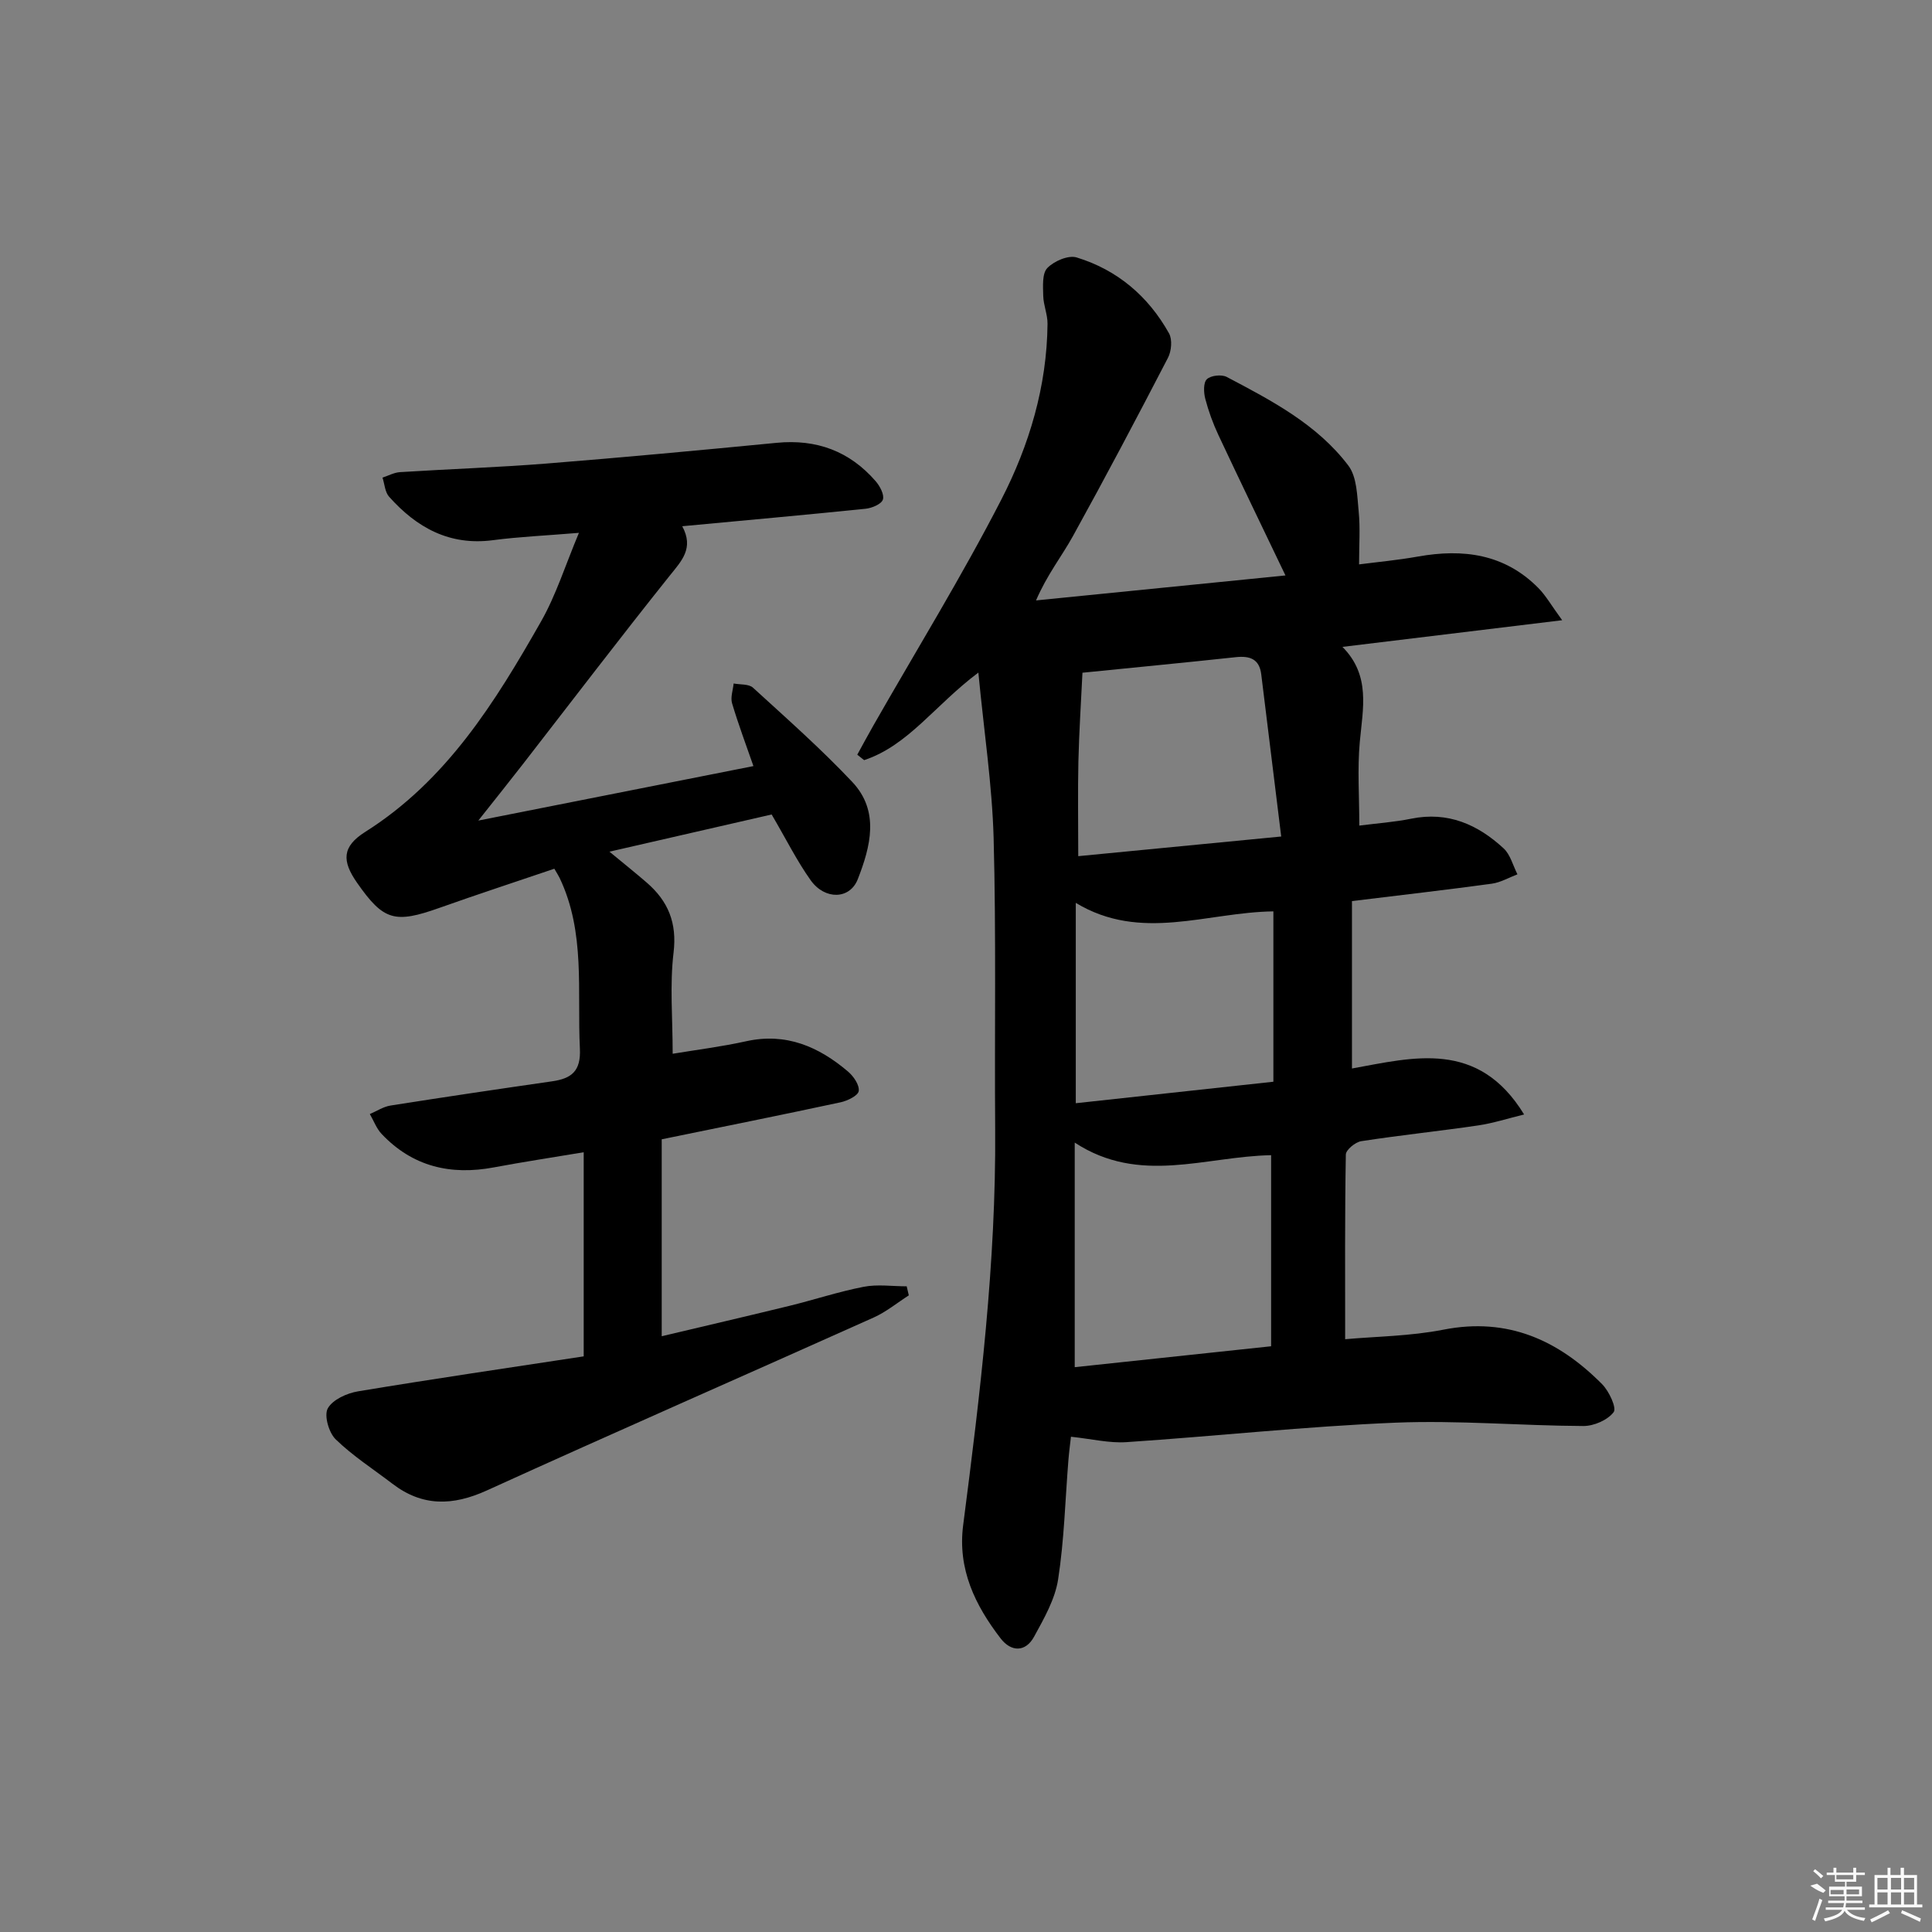
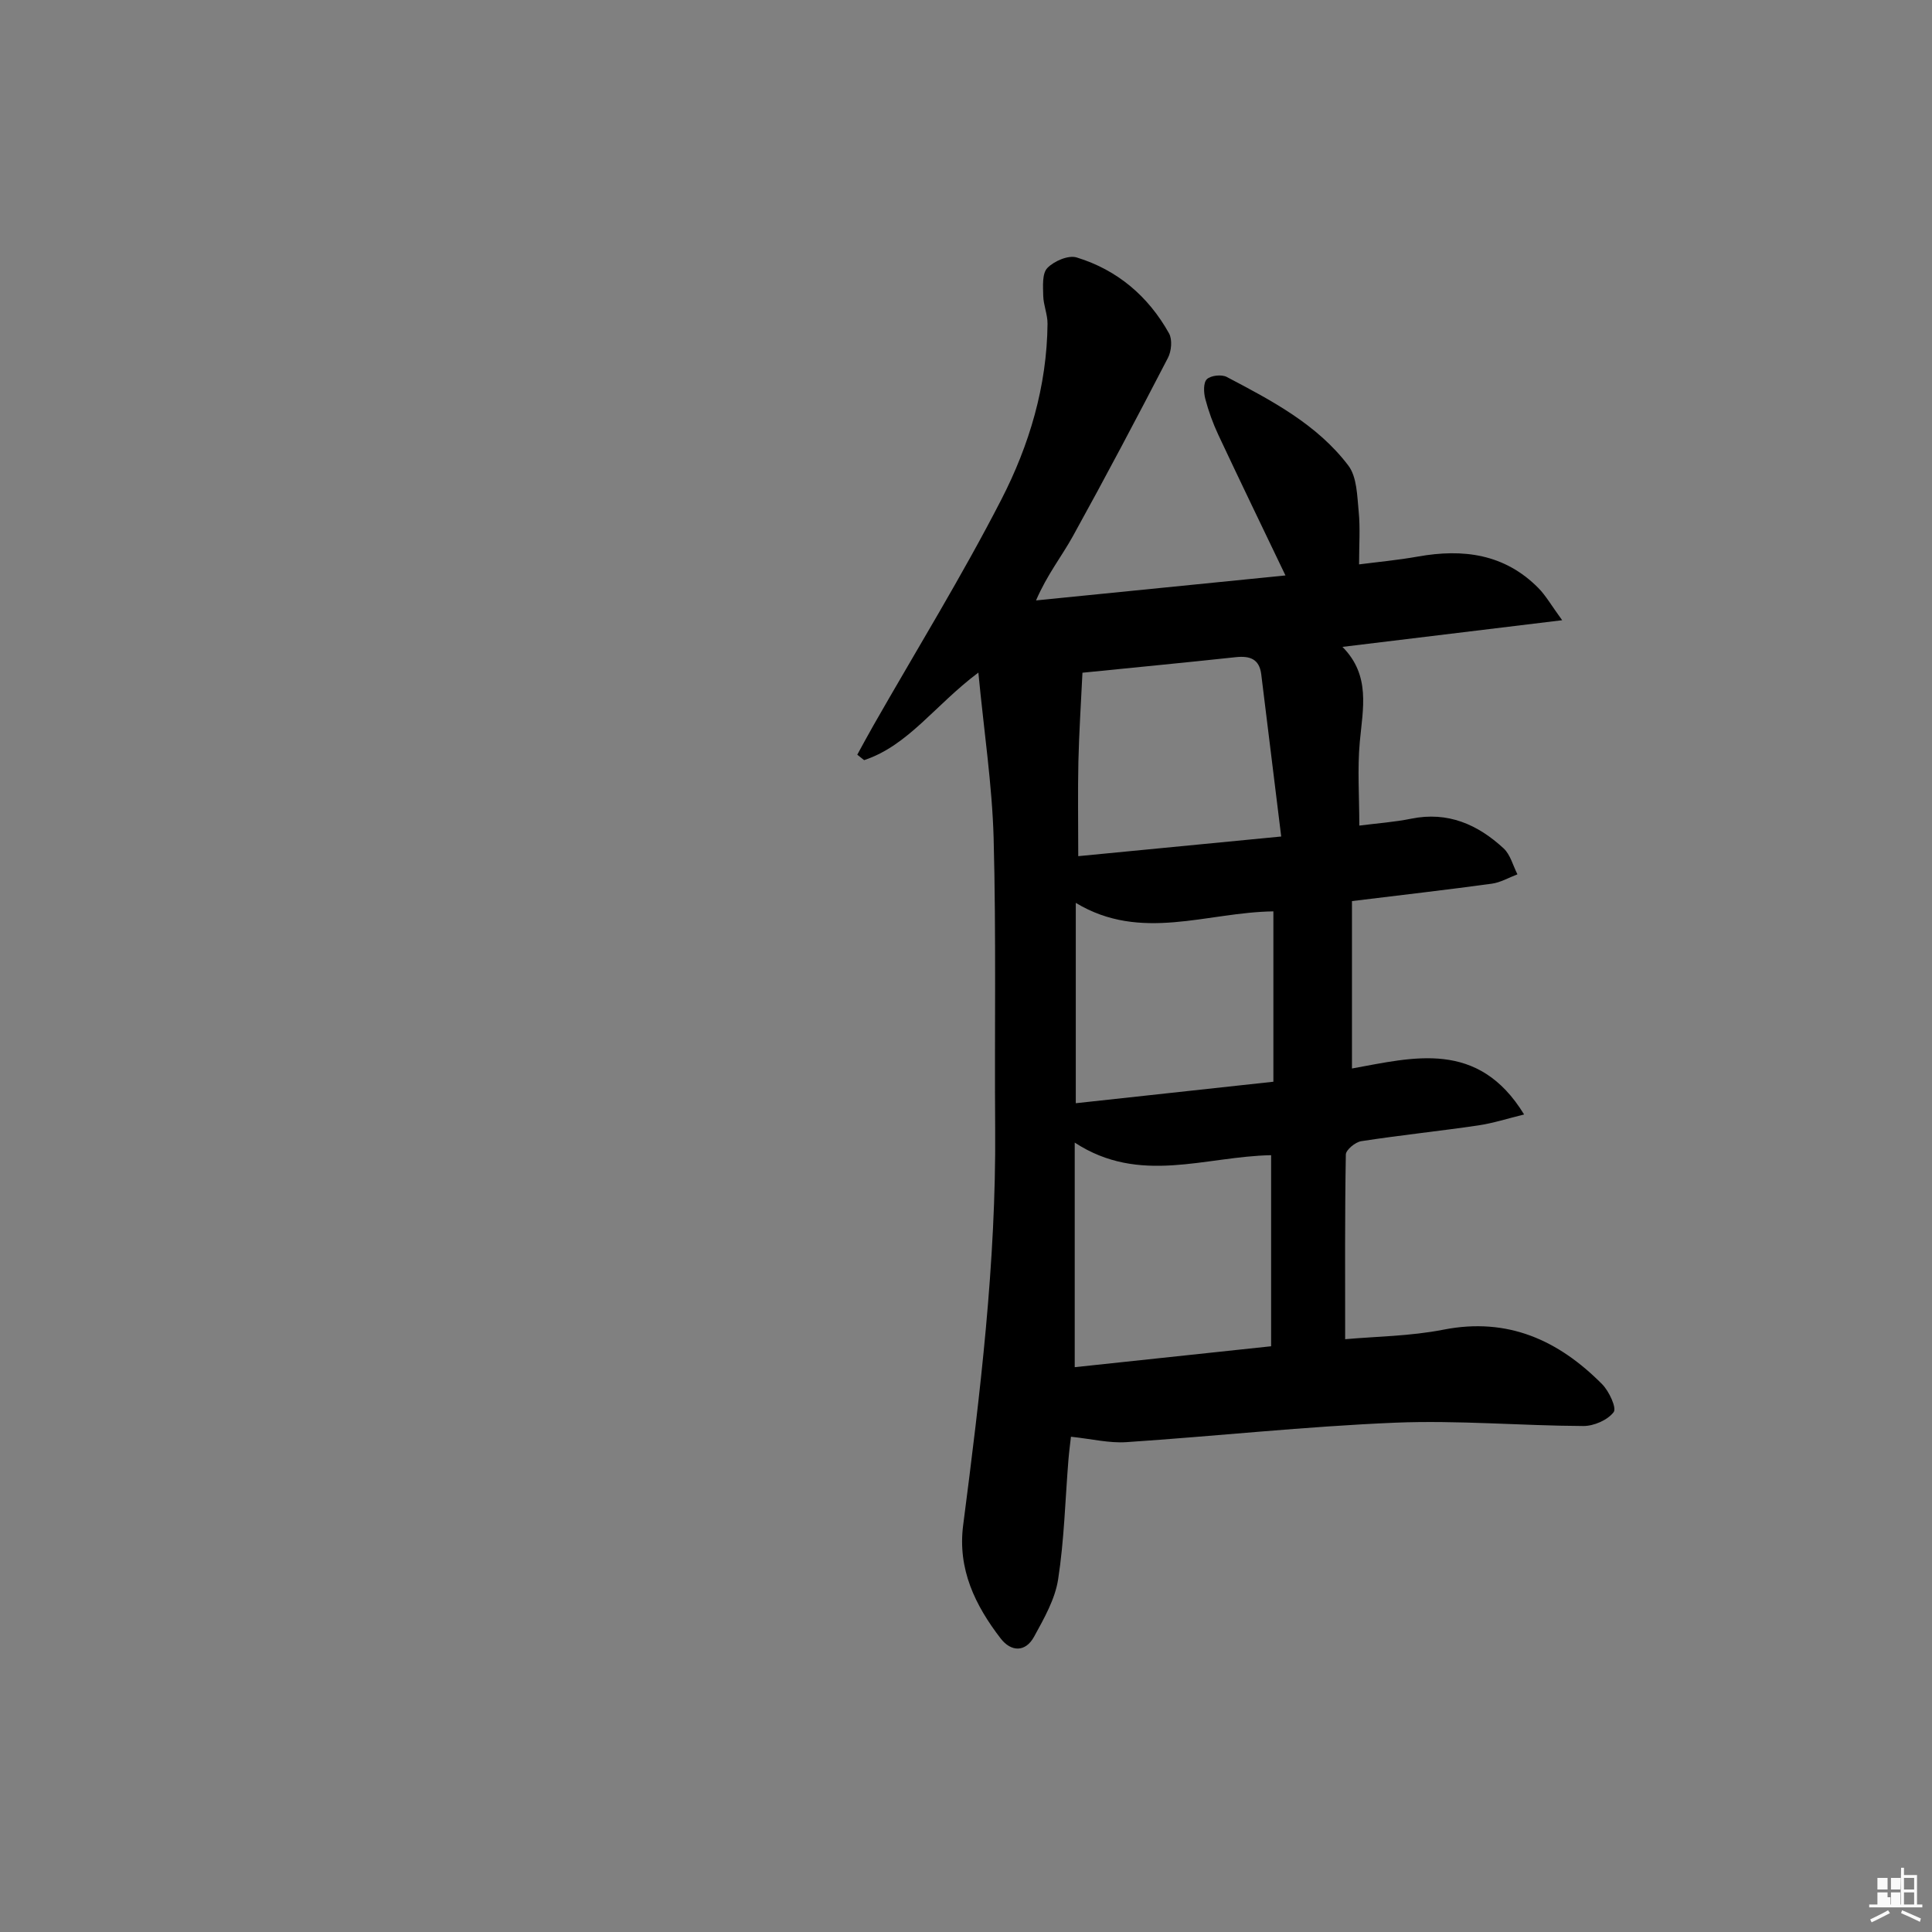
<svg xmlns="http://www.w3.org/2000/svg" enable-background="new 0 0 400 400" viewBox="0 0 400 400">
  <rect x="0" y="0" width="400" height="400" fill="#808080" stroke="none" />
  <path d="m202.56 139.25c-9.07 6.81-14.49 15.08-23.65 18.13-.47-.38-.95-.76-1.42-1.13 1.11-2.02 2.2-4.06 3.35-6.07 8.88-15.57 18.31-30.86 26.49-46.78 5.77-11.23 9.43-23.45 9.55-36.36.02-1.93-.85-3.86-.89-5.81-.04-1.96-.26-4.59.85-5.74 1.37-1.43 4.34-2.71 6.06-2.19 8.42 2.57 14.84 8.03 19.13 15.71.72 1.28.51 3.69-.22 5.08-6.42 12.39-12.94 24.73-19.69 36.94-2.3 4.16-5.32 7.93-7.62 13.28 17.2-1.72 34.39-3.44 51.64-5.17-4.79-10-9.4-19.52-13.89-29.09-1.12-2.39-2.04-4.92-2.71-7.48-.34-1.3-.42-3.34.33-4.06.81-.78 3.04-1.03 4.11-.47 9.29 4.89 18.71 9.81 25.18 18.35 1.79 2.37 1.82 6.26 2.14 9.51.34 3.43.08 6.92.08 10.95 3.8-.49 8.02-.88 12.17-1.62 9.36-1.67 17.95-.57 24.95 6.51 1.55 1.57 2.66 3.56 4.93 6.67-15.85 1.92-30.24 3.67-45.49 5.52 5.88 5.92 4.22 12.78 3.59 19.68-.51 5.58-.1 11.25-.1 17.32 3.64-.47 7.25-.72 10.76-1.43 7.58-1.54 13.76 1.2 19.11 6.14 1.41 1.3 1.94 3.56 2.87 5.38-1.77.67-3.49 1.69-5.32 1.94-9.36 1.28-18.75 2.35-28.94 3.6v34.66c12.66-2.28 26.12-6.05 35.64 9.52-3.44.84-6.45 1.82-9.53 2.27-8.05 1.18-16.15 2.02-24.19 3.26-1.23.19-3.18 1.8-3.19 2.77-.22 12.59-.14 25.18-.14 38.23 6.28-.57 13.45-.62 20.37-1.98 13.32-2.61 23.8 2.19 32.83 11.29 1.44 1.45 3.05 4.92 2.39 5.79-1.25 1.64-4.09 2.88-6.27 2.87-12.98-.06-25.98-1.22-38.92-.69-18.58.77-37.11 2.79-55.68 4.03-3.55.24-7.17-.66-11.49-1.12-.15 1.35-.38 3.04-.52 4.74-.67 8.28-.87 16.62-2.14 24.81-.64 4.11-2.91 8.08-4.97 11.84-1.79 3.28-4.77 3.17-6.92.38-5.29-6.86-8.94-14.36-7.77-23.44 3.52-27.21 6.83-54.43 6.63-81.94-.15-20.12.22-40.24-.32-60.35-.31-11-1.99-21.98-3.16-34.25zm60.61 139.48c0-13.38 0-26.4 0-39.56-13.69.25-27.2 6.2-40.66-2.61v46.5c13.54-1.44 26.89-2.86 40.66-4.33zm-40.44-50.32c13.97-1.52 27.55-3 40.91-4.45 0-12.4 0-23.96 0-35.27-13.82.18-27.4 6.4-40.91-1.76zm42.53-55.22c-1.47-11.97-2.8-22.76-4.13-33.56-.39-3.2-2.35-3.88-5.27-3.57-10.87 1.17-21.76 2.21-31.75 3.22-.3 6.28-.7 12.32-.84 18.37-.14 6.27-.03 12.54-.03 19.61 13.76-1.33 27.05-2.62 42.02-4.07z" />
-   <path d="m159.76 168.63c-10.62 2.43-21.58 4.95-33.58 7.7 3.05 2.52 5.43 4.42 7.73 6.41 4.43 3.84 6.29 8.33 5.54 14.52-.8 6.68-.18 13.53-.18 20.91 4.88-.81 10.1-1.46 15.21-2.59 8.27-1.83 15.03 1.12 21.1 6.28 1.14.97 2.39 2.79 2.21 4.03-.14.96-2.33 2.02-3.76 2.33-11.99 2.58-24.02 4.99-37.03 7.66v40.77c8.48-2.01 17.44-4.09 26.37-6.27 5.16-1.26 10.23-2.95 15.43-3.96 2.87-.56 5.94-.1 8.92-.1.15.62.29 1.25.44 1.87-2.42 1.55-4.69 3.43-7.28 4.59-26.68 11.97-53.47 23.69-80.08 35.8-7.06 3.21-13.35 3.37-19.57-1.4-3.95-3.02-8.19-5.74-11.73-9.18-1.42-1.38-2.44-4.94-1.64-6.4 1-1.82 3.97-3.16 6.28-3.54 15.66-2.6 31.37-4.9 46.71-7.24 0-14.64 0-28.06 0-42.26-6.6 1.1-12.6 2.01-18.57 3.13-8.98 1.69-16.87-.15-23.27-6.92-1.07-1.13-1.64-2.74-2.44-4.12 1.43-.6 2.8-1.53 4.29-1.76 11.15-1.76 22.31-3.41 33.48-5.02 3.99-.58 5.95-2.1 5.72-6.77-.59-11.9 1.2-24.04-4.21-35.36-.21-.44-.49-.85-1.08-1.88-7.86 2.67-15.84 5.28-23.75 8.09-9.3 3.31-11.61 2.68-17.1-5.19-3.14-4.5-3.14-7.47 1.69-10.52 16.87-10.65 26.92-26.89 36.4-43.56 3.12-5.48 5.03-11.64 7.85-18.36-6.98.58-12.43.81-17.81 1.52-8.99 1.18-15.8-2.61-21.5-9.01-.85-.96-.92-2.61-1.36-3.95 1.21-.39 2.4-1.05 3.63-1.13 10.12-.64 20.26-.98 30.36-1.78 15.89-1.27 31.76-2.75 47.63-4.29 8.25-.8 15.09 1.73 20.49 7.95.88 1.02 1.83 2.8 1.49 3.81-.32.94-2.26 1.75-3.56 1.89-12.38 1.27-24.77 2.38-37.98 3.62 2.46 4.55-.11 7.14-2.57 10.21-10.28 12.86-20.26 25.96-30.36 38.97-2.81 3.62-5.68 7.2-9.29 11.76 19.74-3.91 38.19-7.56 56.96-11.28-1.5-4.31-3.11-8.6-4.42-12.99-.37-1.23.19-2.73.32-4.11 1.36.26 3.14.07 4.01.87 6.97 6.37 14.07 12.64 20.54 19.5 5.74 6.08 3.78 13.42 1.15 20.16-1.64 4.19-6.78 4.31-9.71.26-2.88-4.03-5.1-8.53-8.12-13.67z" />
  <g fill="#fafafa">
-     <path d="m374.8 390.4 1.4-.4c.7.5 1.3 1 1.8 1.4l-.5.5c-1.5-.6-2.1-1.1-2.7-1.5zm1 7.3-.6-.3c.5-1.4 1.1-2.8 1.5-4.3.2.1.4.2.6.3-.5 1.3-1 2.8-1.5 4.3zm-.4-10.3.4-.4c.4.3 1 .8 1.7 1.4l-.5.5c-.4-.5-1-1-1.6-1.5zm2.5.3h1.7v-1h.6v1h3.5v-1h.6v1h1.8v.5h-1.8v1.4h-2v1h3.2v2h-3.2v.9h3.3v.5h-3.4c0 .3-.1.6-.1.9h4v.5h-3.7c.7.9 1.9 1.5 3.8 1.7-.1.2-.2.4-.3.6-2.1-.4-3.5-1.1-4-2.1-.4 1-1.8 1.7-4 2.2-.1-.2-.2-.4-.3-.6 2.1-.4 3.4-1 3.8-1.8h-3.4v-.5h3.6c.1-.3.1-.6.2-.9h-3.3v-.5h3.4c0-.3 0-.6 0-.9h-3.2v-2h3.3v-1h-2.1v-1.4h-1.7v-.5zm1.1 3.5v1h2.7c0-.3 0-.4 0-.4 0-.1 0-.2 0-.2 0-.1 0-.2 0-.3h-2.7zm1.2-3v.9h3.5v-.9zm4.7 3h-2.6v.6.4h2.6z" />
-     <path d="m393.6 386.7h.6v1.5h2.7v6.1h1.1v.6h-11v-.6h1.1v-6.1h2.7v-1.5h.6v1.5h2.1v-1.5zm-2.7 8.8.4.6c-1.2.6-2.5 1.3-3.8 1.9-.1-.2-.2-.4-.3-.6 1.2-.6 2.5-1.2 3.7-1.9zm-2.2-6.7v2.4h2.1v-2.4zm0 3v2.5h2.1v-2.5zm2.8-3v2.4h2.1v-2.4zm0 3v2.5h2.1v-2.5zm6 6.1c-1.4-.7-2.7-1.3-3.9-1.8l.2-.6c1.5.6 2.7 1.2 3.9 1.7zm-1.2-9.1h-2.1v2.4h2.1zm-2.1 3v2.5h2.1v-2.5z" />
+     <path d="m393.6 386.7h.6v1.5h2.7v6.1h1.1v.6h-11v-.6h1.1h2.7v-1.5h.6v1.5h2.1v-1.5zm-2.7 8.8.4.6c-1.2.6-2.5 1.3-3.8 1.9-.1-.2-.2-.4-.3-.6 1.2-.6 2.5-1.2 3.7-1.9zm-2.2-6.7v2.4h2.1v-2.4zm0 3v2.5h2.1v-2.5zm2.8-3v2.4h2.1v-2.4zm0 3v2.5h2.1v-2.5zm6 6.1c-1.4-.7-2.7-1.3-3.9-1.8l.2-.6c1.5.6 2.7 1.2 3.9 1.7zm-1.2-9.1h-2.1v2.4h2.1zm-2.1 3v2.5h2.1v-2.5z" />
  </g>
</svg>